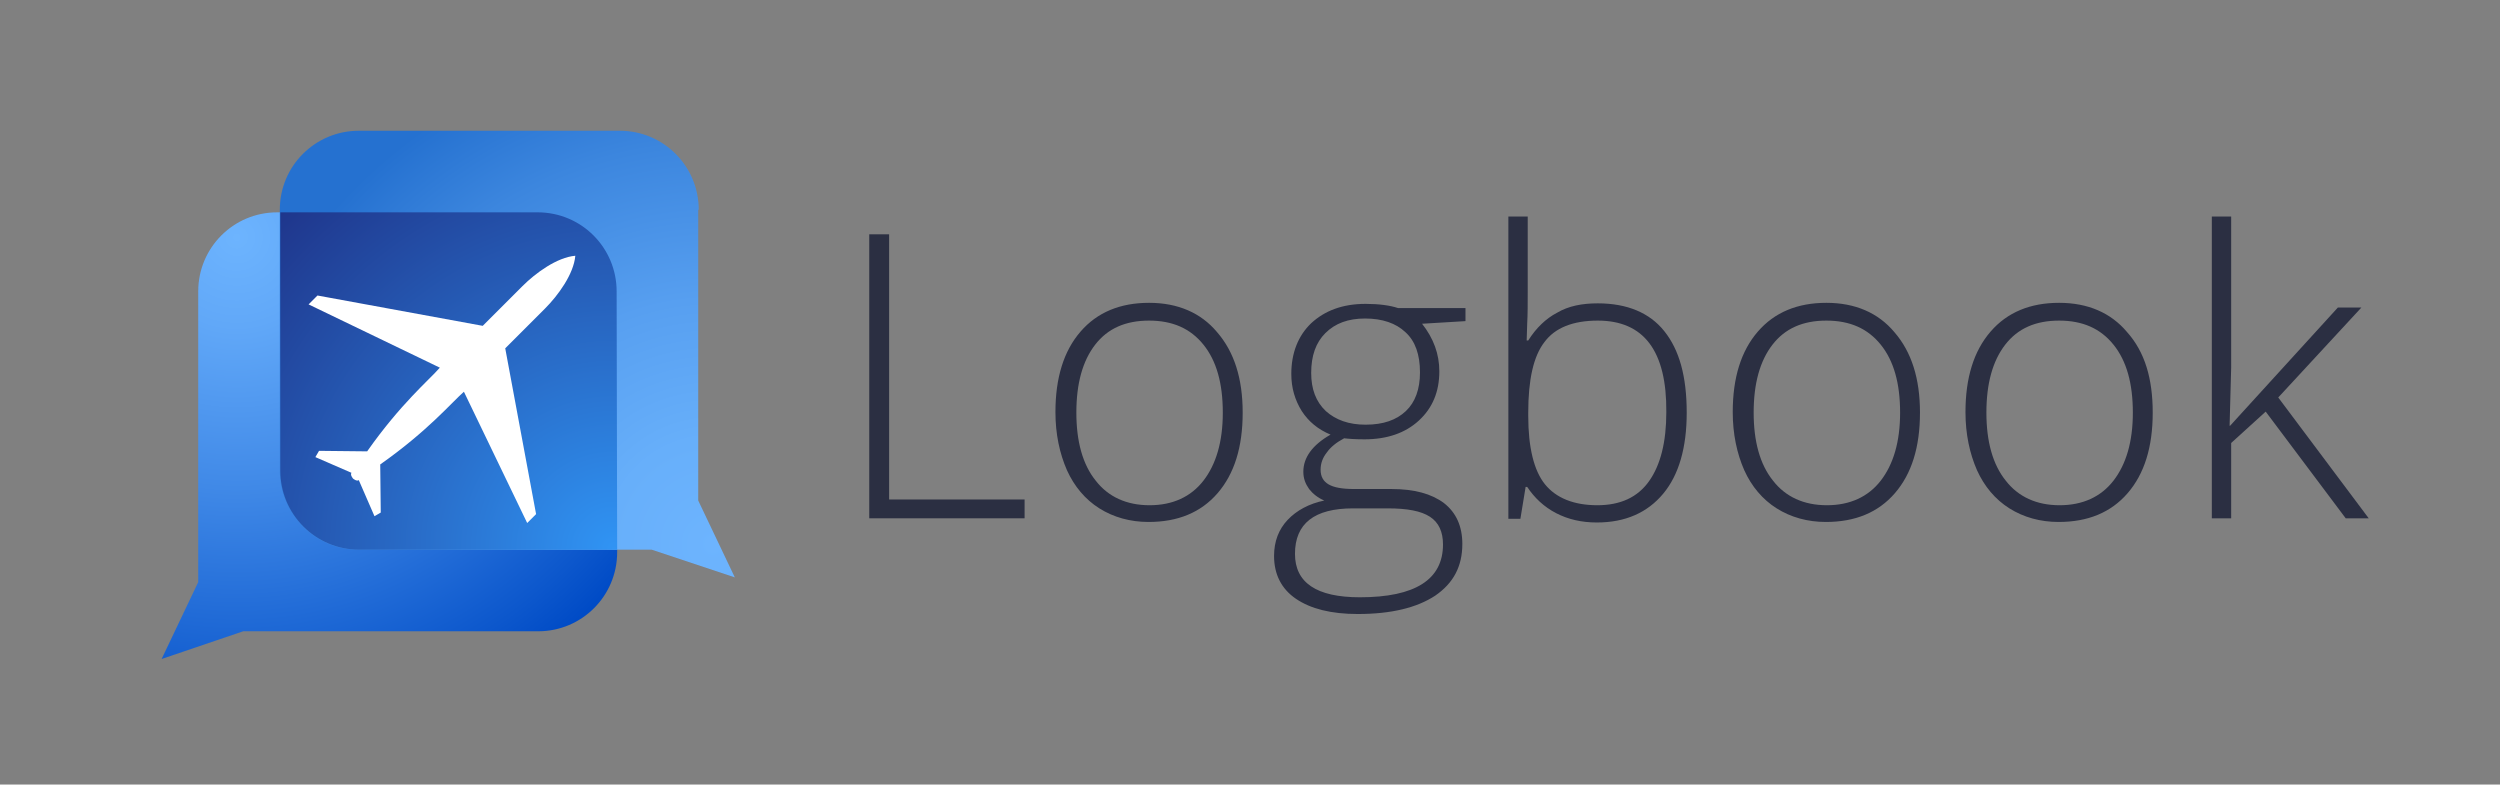
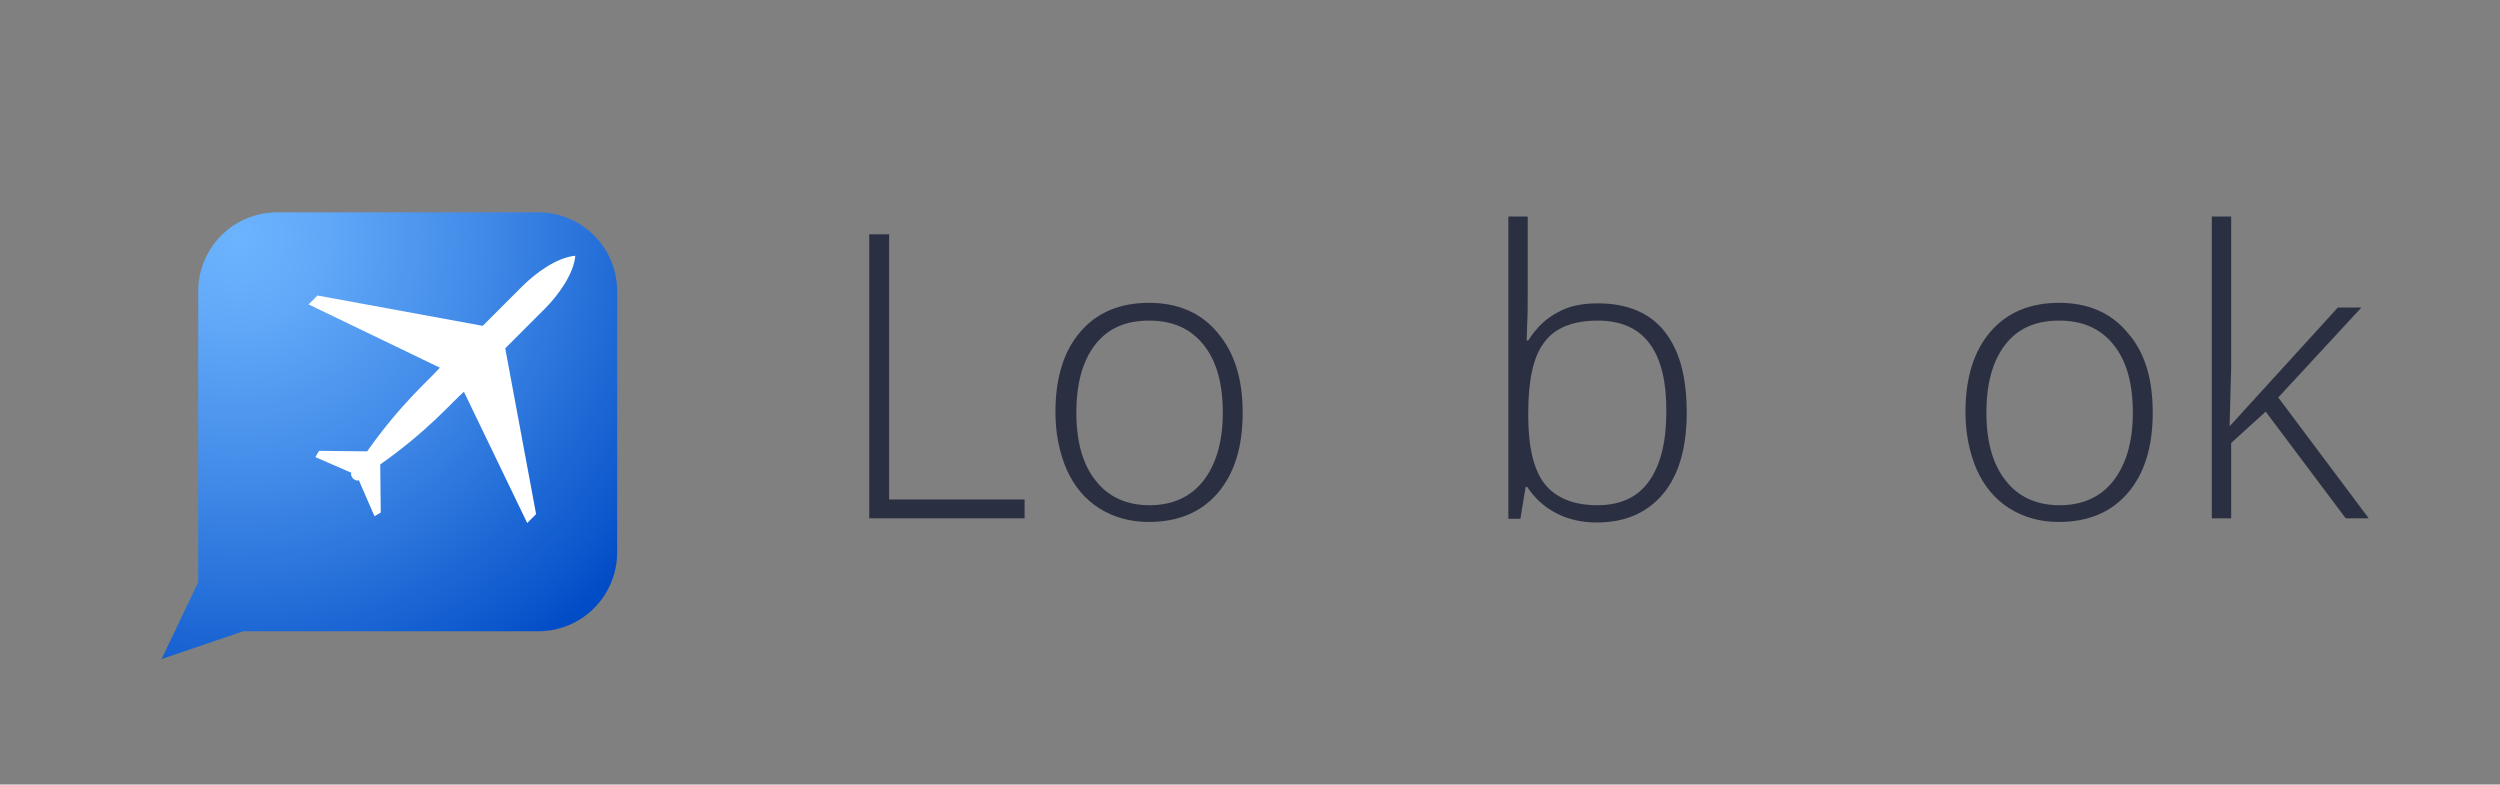
<svg xmlns="http://www.w3.org/2000/svg" version="1.1" id="Layer_1" x="0px" y="0px" viewBox="0 0 478 150" style="enable-background:new 0 0 478 150;" xml:space="preserve">
  <rect x="0" y="0" width="478" height="150" fill="#808080" stroke="none" />
  <style type="text/css">
	.st0{fill:url(#SVGID_1_);}
	.st1{fill:url(#SVGID_2_);}
	.st2{fill:url(#SVGID_3_);}
	.st3{fill:#FFFFFF;}
	.st4{fill:#2B2F42;}
</style>
  <g>
    <radialGradient id="SVGID_1_" cx="-1176.72" cy="679.605" r="97.94" gradientTransform="matrix(1 0 0 -1 1222 725)" gradientUnits="userSpaceOnUse">
      <stop offset="0" style="stop-color:#6DB4FE" />
      <stop offset="0.174" style="stop-color:#61A8F8" />
      <stop offset="0.49" style="stop-color:#4089E7" />
      <stop offset="0.91" style="stop-color:#0C57CC" />
      <stop offset="1" style="stop-color:#004BC6" />
    </radialGradient>
    <path class="st0" d="M37.9,55.7c0-8.3,6.7-15.1,15.1-15.1h49.9c8.3,0,15.1,6.7,15.1,15.1v49.9c0,8.3-6.7,15.1-15.1,15.1H46.5   L30.9,126l7-14.7V55.7z" />
    <radialGradient id="SVGID_2_" cx="9646.533" cy="620.959" r="96.843" gradientTransform="matrix(-1 0 0 -1 9782.965 725)" gradientUnits="userSpaceOnUse">
      <stop offset="0" style="stop-color:#6DB4FE" />
      <stop offset="0.208" style="stop-color:#67AFFA" />
      <stop offset="0.482" style="stop-color:#579FF0" />
      <stop offset="0.79" style="stop-color:#3C86DE" />
      <stop offset="1" style="stop-color:#2571D0" />
    </radialGradient>
-     <path class="st1" d="M133.6,40.1c0-8.3-6.7-15.1-15.1-15.1H68.6c-8.3,0-15.1,6.7-15.1,15.1V90c0,8.3,6.7,15.1,15.1,15.1h56   l15.9,5.3l-7-14.7V40.1z" />
    <radialGradient id="SVGID_3_" cx="-1104.56" cy="619.974" r="90.394" gradientTransform="matrix(1 0 0 -1 1222 725)" gradientUnits="userSpaceOnUse">
      <stop offset="0" style="stop-color:#3094F4" />
      <stop offset="1" style="stop-color:#1F368C" />
    </radialGradient>
-     <path class="st2" d="M117.9,55.7c0-8.3-6.7-15.1-15.1-15.1H53.6V90c0,8.3,6.7,15.1,15.1,15.1h49.3L117.9,55.7L117.9,55.7z" />
    <path class="st3" d="M102.5,98.3l-1.7,1.7L88.7,74.9c-2.4,2.1-6.9,7.5-16,13.9l0,0l0.1,9.2l-1.2,0.7l-3-6.9   c-0.4,0.3-1.1-0.3-1.1-0.3s-0.6-0.7-0.3-1.1l-6.9-3l0.7-1.2l9.2,0.1l0,0c6.4-9.1,11.8-13.6,13.9-16L59,58.2l1.7-1.7l31.6,5.8   c0,0,5.1-5.1,7.6-7.6c2.5-2.5,6.6-5.5,10.1-5.8c-0.3,3.5-3.3,7.6-5.8,10.1c-2.5,2.5-7.6,7.6-7.6,7.6L102.5,98.3z" />
  </g>
  <g>
    <path class="st4" d="M166.2,99.1V44.8h3.8v50.7h25.9v3.6H166.2z" />
    <path class="st4" d="M237.6,78.9c0,6.6-1.6,11.7-4.8,15.4c-3.2,3.7-7.6,5.5-13.2,5.5c-3.5,0-6.7-0.9-9.4-2.6   c-2.7-1.7-4.8-4.2-6.2-7.3c-1.4-3.2-2.2-6.9-2.2-11.1c0-6.6,1.6-11.7,4.8-15.4s7.6-5.5,13.1-5.5c5.5,0,9.9,1.9,13,5.6   C236,67.3,237.6,72.4,237.6,78.9z M205.8,78.9c0,5.5,1.2,9.9,3.7,13c2.4,3.1,5.9,4.7,10.3,4.7s7.9-1.6,10.3-4.7   c2.4-3.1,3.7-7.4,3.7-13c0-5.6-1.2-9.9-3.7-13c-2.5-3.1-5.9-4.6-10.4-4.6s-7.9,1.5-10.3,4.6C207,69,205.8,73.3,205.8,78.9z" />
-     <path class="st4" d="M280.2,58.8v2.6l-8.3,0.5c2.2,2.8,3.3,5.8,3.3,9.1c0,3.9-1.3,7-3.9,9.4c-2.6,2.4-6.1,3.6-10.4,3.6   c-1.8,0-3.1-0.1-3.9-0.2c-1.5,0.8-2.6,1.7-3.3,2.7c-0.8,1-1.2,2.1-1.2,3.3c0,1.3,0.5,2.2,1.5,2.8c1,0.6,2.6,0.9,4.9,0.9h7.1   c4.4,0,7.7,0.9,10.1,2.7c2.3,1.8,3.5,4.4,3.5,7.8c0,4.3-1.7,7.5-5.2,9.9c-3.5,2.3-8.4,3.5-14.8,3.5c-5.1,0-9-1-11.8-2.9   s-4.2-4.7-4.2-8.2c0-2.8,0.9-5.1,2.6-6.9c1.7-1.8,4.1-3.1,7-3.7c-1.2-0.5-2.2-1.3-2.9-2.2c-0.7-1-1.1-2-1.1-3.3   c0-2.7,1.7-5.1,5.2-7.1c-2.4-1-4.2-2.5-5.5-4.5c-1.3-2.1-2-4.4-2-7.1c0-4,1.3-7.3,3.8-9.7c2.6-2.4,6-3.7,10.4-3.7   c2.6,0,4.7,0.3,6.2,0.8H280.2z M247.6,105.9c0,5.5,4.1,8.3,12.4,8.3c10.6,0,15.9-3.4,15.9-10.1c0-2.4-0.8-4.2-2.5-5.3   c-1.7-1.1-4.3-1.6-8.1-1.6h-6.6C251.3,97.2,247.6,100.1,247.6,105.9z M250.7,71.3c0,3.1,0.9,5.5,2.8,7.3c1.9,1.7,4.4,2.6,7.6,2.6   c3.4,0,5.9-0.9,7.7-2.6c1.8-1.7,2.7-4.2,2.7-7.4c0-3.4-0.9-6-2.8-7.7c-1.8-1.7-4.4-2.6-7.7-2.6c-3.2,0-5.7,0.9-7.6,2.8   C251.6,65.5,250.7,68,250.7,71.3z" />
    <path class="st4" d="M305.5,58c5.6,0,9.9,1.8,12.7,5.3c2.9,3.6,4.3,8.7,4.3,15.6c0,6.7-1.5,11.9-4.5,15.5s-7.2,5.5-12.7,5.5   c-2.9,0-5.5-0.6-7.8-1.8s-4.1-2.9-5.5-5h-0.3l-1,6.1h-2.3V41.4h3.7v14.5c0,2.2,0,4.2-0.1,6l-0.1,3.2h0.3c1.5-2.4,3.4-4.2,5.5-5.3   C299.9,58.5,302.5,58,305.5,58z M305.5,61.3c-4.8,0-8.2,1.4-10.2,4.1c-2.1,2.7-3.1,7.2-3.1,13.5v0.6c0,6.1,1.1,10.5,3.2,13.1   c2.1,2.6,5.5,4,10,4c4.4,0,7.7-1.5,9.9-4.6s3.3-7.5,3.3-13.2C318.7,67.1,314.3,61.3,305.5,61.3z" />
-     <path class="st4" d="M367.1,78.9c0,6.6-1.6,11.7-4.8,15.4c-3.2,3.7-7.6,5.5-13.2,5.5c-3.5,0-6.7-0.9-9.4-2.6   c-2.7-1.7-4.8-4.2-6.2-7.3c-1.4-3.2-2.2-6.9-2.2-11.1c0-6.6,1.6-11.7,4.8-15.4s7.6-5.5,13.1-5.5c5.5,0,9.9,1.9,13,5.6   C365.5,67.3,367.1,72.4,367.1,78.9z M335.3,78.9c0,5.5,1.2,9.9,3.7,13c2.4,3.1,5.9,4.7,10.3,4.7s7.9-1.6,10.3-4.7   c2.4-3.1,3.7-7.4,3.7-13c0-5.6-1.2-9.9-3.7-13c-2.5-3.1-5.9-4.6-10.4-4.6s-7.9,1.5-10.3,4.6C336.5,69,335.3,73.3,335.3,78.9z" />
    <path class="st4" d="M411.6,78.9c0,6.6-1.6,11.7-4.8,15.4c-3.2,3.7-7.6,5.5-13.2,5.5c-3.5,0-6.7-0.9-9.4-2.6   c-2.7-1.7-4.8-4.2-6.2-7.3c-1.4-3.2-2.2-6.9-2.2-11.1c0-6.6,1.6-11.7,4.8-15.4s7.6-5.5,13.1-5.5c5.5,0,9.9,1.9,13,5.6   C410.1,67.3,411.6,72.4,411.6,78.9z M379.8,78.9c0,5.5,1.2,9.9,3.7,13c2.4,3.1,5.9,4.7,10.3,4.7s7.9-1.6,10.3-4.7   c2.4-3.1,3.7-7.4,3.7-13c0-5.6-1.2-9.9-3.7-13c-2.5-3.1-5.9-4.6-10.4-4.6s-7.9,1.5-10.3,4.6C381,69,379.8,73.3,379.8,78.9z" />
    <path class="st4" d="M426.4,81.4L447,58.8h4.5L435.6,76l17.3,23.1h-4.4l-15.3-20.4l-6.6,6v14.4h-3.7V41.4h3.7v28.9l-0.3,11.1H426.4   z" />
  </g>
</svg>